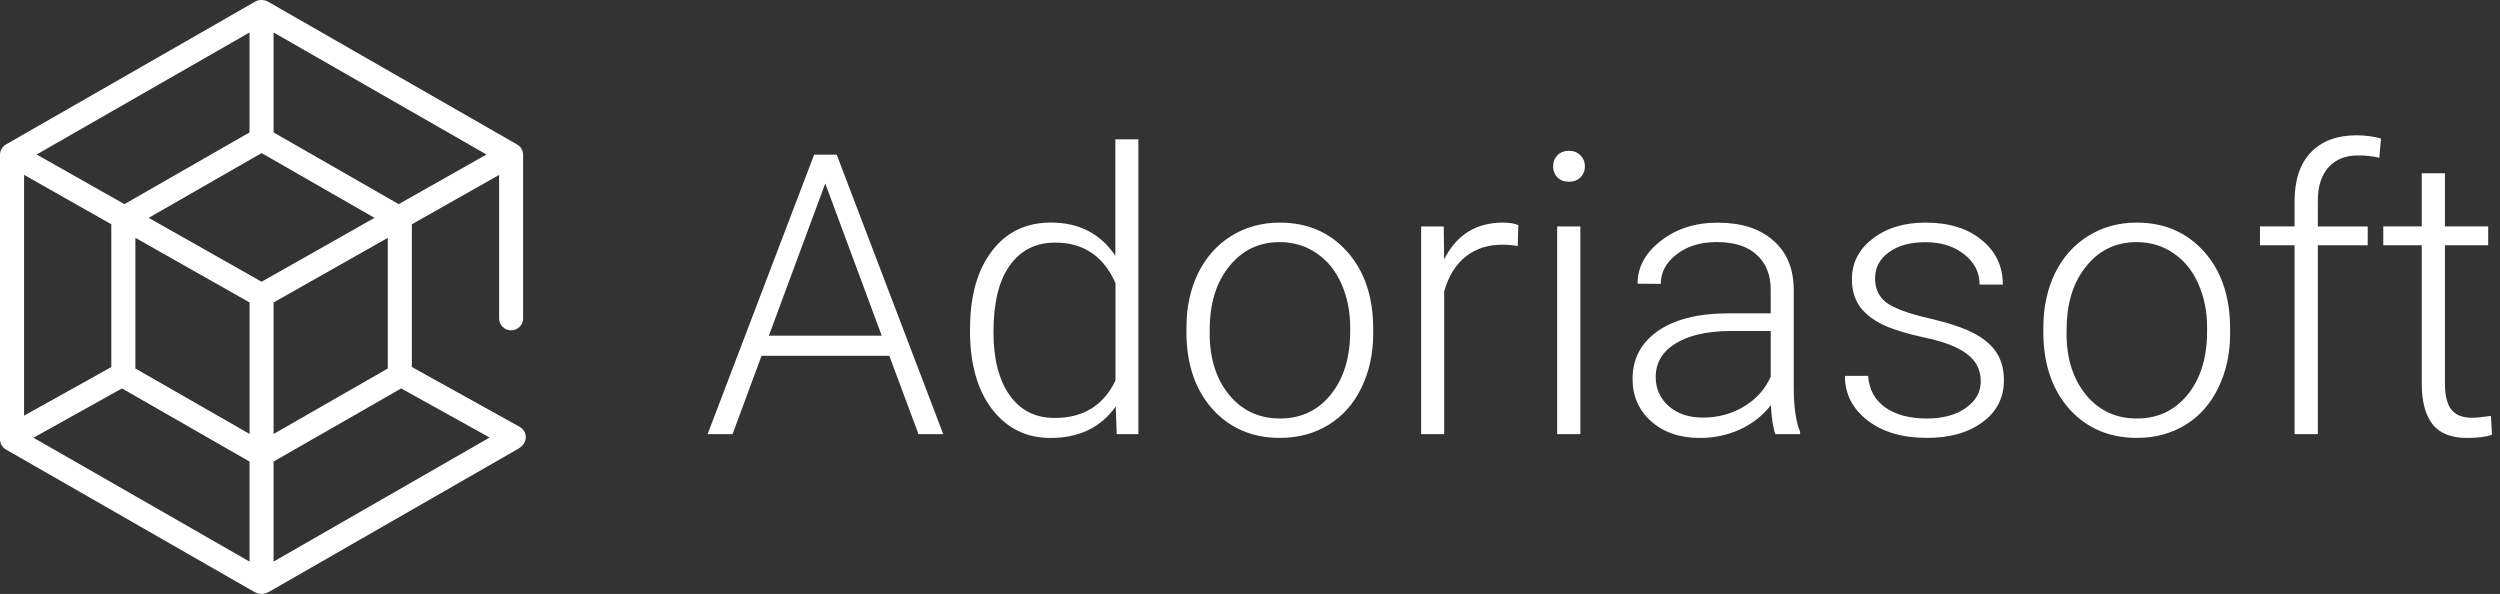
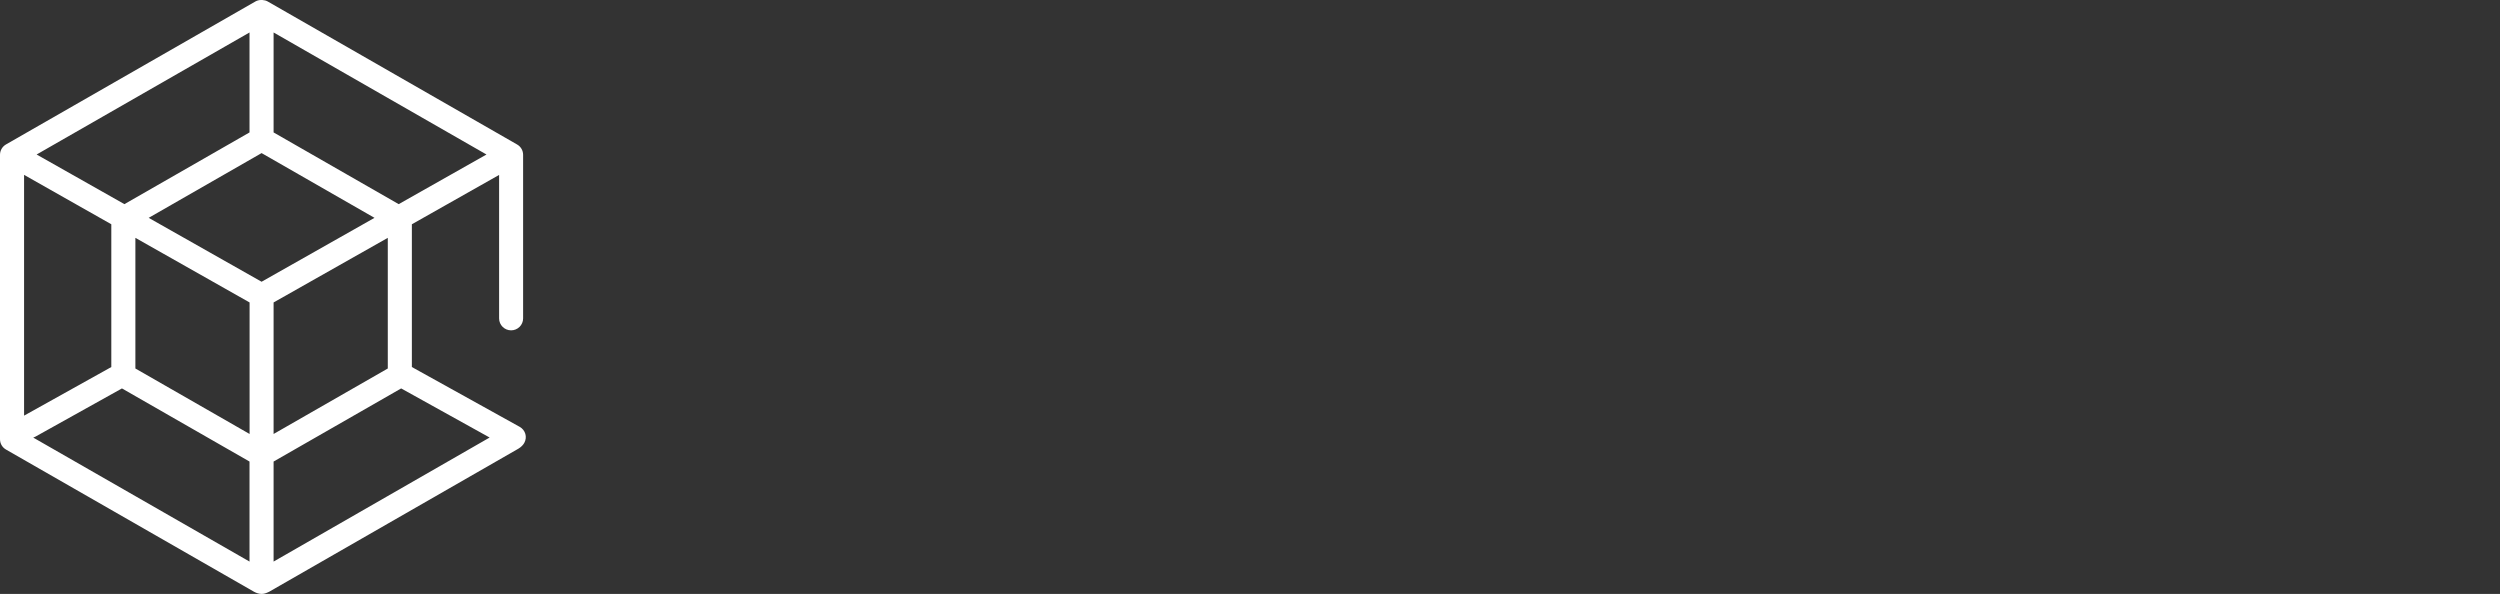
<svg xmlns="http://www.w3.org/2000/svg" width="181" height="43" viewBox="0 0 181 43" fill="none">
  <rect x="0" y="0" width="181" height="43" fill="#333333" stroke="none" />
  <path d="M37.624 30.902L29.819 26.573V16.237L36.135 12.665V23.054C36.135 23.532 36.527 23.917 37.004 23.917C37.486 23.917 37.873 23.527 37.873 23.054V11.208C37.873 10.898 37.709 10.615 37.437 10.46L19.389 0.111C19.264 0.04 19.131 0.009 18.997 0C18.975 0 18.957 0 18.934 0C18.917 0 18.899 0 18.877 0C18.743 0.004 18.609 0.04 18.484 0.111L0.437 10.456C0.165 10.611 0 10.898 0 11.208V31.801C0 32.111 0.165 32.394 0.437 32.549L18.395 42.845C18.56 42.934 18.747 43 18.939 43C19.126 43 19.256 42.951 19.483 42.845L37.521 32.491C37.74 32.363 37.878 32.208 37.958 32.066C38.19 31.646 38.043 31.137 37.624 30.902ZM28.865 14.78L19.808 9.588V2.351L35.221 11.186L28.865 14.78ZM9.802 26.679V17.22L18.07 21.898V31.42L9.802 26.679ZM18.939 20.398L10.764 15.772L18.939 11.084L27.114 15.772L18.939 20.398ZM18.065 9.588L9.008 14.78L2.652 11.186L18.065 2.351V9.588ZM8.059 16.237V26.573L1.743 30.092V12.66L8.059 16.237ZM2.554 31.619L8.83 28.122L18.065 33.416V40.658L2.407 31.681C2.456 31.663 2.505 31.646 2.554 31.619ZM19.808 33.416L29.044 28.122L35.449 31.677L19.808 40.658V33.416ZM28.076 26.679L19.808 31.42V21.898L28.076 17.22V26.679Z" fill="white" />
-   <path d="M64.385 25.758H55.136L53.037 31.429H51.231L58.943 11.199H60.578L68.29 31.429H66.498L64.385 25.758ZM55.666 24.302H63.837L59.749 13.284L55.666 24.302ZM70.233 23.771C70.233 21.438 70.754 19.579 71.797 18.198C72.849 16.808 74.28 16.113 76.076 16.113C78.118 16.113 79.678 16.914 80.752 18.516V10.088H82.419V31.429H80.85L80.779 29.428C79.705 30.946 78.131 31.708 76.05 31.708C74.307 31.708 72.898 31.013 71.824 29.623C70.759 28.224 70.228 26.338 70.228 23.965V23.771H70.233ZM71.927 24.063C71.927 25.98 72.314 27.494 73.09 28.605C73.865 29.707 74.953 30.26 76.366 30.26C78.425 30.26 79.892 29.357 80.761 27.551V20.495C79.892 18.538 78.439 17.565 76.397 17.565C74.989 17.565 73.892 18.118 73.108 19.22C72.319 20.309 71.927 21.925 71.927 24.063ZM85.9 23.691C85.9 22.248 86.181 20.947 86.738 19.787C87.309 18.627 88.107 17.728 89.132 17.091C90.166 16.445 91.338 16.117 92.644 16.117C94.659 16.117 96.29 16.821 97.543 18.229C98.791 19.627 99.419 21.487 99.419 23.802V24.147C99.419 25.603 99.134 26.914 98.563 28.078C98.006 29.238 97.213 30.132 96.183 30.76C95.158 31.389 93.986 31.703 92.671 31.703C90.665 31.703 89.034 31.004 87.772 29.605C86.524 28.197 85.896 26.334 85.896 24.019V23.691H85.9ZM87.581 24.147C87.581 25.944 88.049 27.423 88.98 28.578C89.921 29.724 91.155 30.3 92.675 30.3C94.186 30.3 95.408 29.724 96.339 28.578C97.28 27.418 97.752 25.895 97.752 24.005V23.687C97.752 22.54 97.538 21.487 97.11 20.53C96.682 19.574 96.081 18.84 95.305 18.322C94.529 17.795 93.642 17.529 92.648 17.529C91.155 17.529 89.939 18.113 88.998 19.282C88.058 20.442 87.585 21.96 87.585 23.841V24.147H87.581ZM109.885 17.812C109.528 17.746 109.154 17.715 108.753 17.715C107.71 17.715 106.823 18.007 106.096 18.592C105.379 19.167 104.866 20.004 104.558 21.106V31.429H102.891V16.396H104.527L104.554 18.786C105.441 17.007 106.863 16.117 108.82 16.117C109.288 16.117 109.653 16.179 109.925 16.299L109.885 17.812ZM114.418 31.429H112.738V16.396H114.418V31.429ZM112.443 12.045C112.443 11.73 112.546 11.465 112.751 11.252C112.956 11.031 113.237 10.92 113.589 10.92C113.945 10.92 114.222 11.031 114.427 11.252C114.641 11.465 114.748 11.73 114.748 12.045C114.748 12.359 114.641 12.624 114.427 12.837C114.222 13.05 113.941 13.156 113.589 13.156C113.237 13.156 112.956 13.05 112.751 12.837C112.546 12.624 112.443 12.359 112.443 12.045ZM128.534 31.429C128.365 30.955 128.258 30.256 128.213 29.331C127.625 30.092 126.876 30.676 125.962 31.097C125.057 31.504 124.099 31.708 123.078 31.708C121.625 31.708 120.444 31.305 119.539 30.499C118.643 29.694 118.198 28.675 118.198 27.44C118.198 25.975 118.808 24.82 120.03 23.965C121.26 23.111 122.971 22.686 125.164 22.686H128.2V20.982C128.2 19.906 127.866 19.065 127.192 18.454C126.533 17.835 125.561 17.525 124.282 17.525C123.119 17.525 122.151 17.821 121.385 18.415C120.618 19.008 120.239 19.72 120.239 20.552L118.559 20.539C118.559 19.344 119.12 18.313 120.239 17.441C121.358 16.56 122.735 16.122 124.367 16.122C126.056 16.122 127.384 16.542 128.356 17.387C129.336 18.22 129.84 19.388 129.867 20.889V28.003C129.867 29.459 130.023 30.543 130.33 31.269V31.429H128.534ZM123.275 30.233C124.393 30.233 125.392 29.963 126.27 29.428C127.157 28.892 127.799 28.171 128.2 27.272V23.965H125.205C123.533 23.983 122.232 24.289 121.287 24.882C120.346 25.466 119.874 26.272 119.874 27.299C119.874 28.14 120.186 28.839 120.81 29.397C121.443 29.955 122.267 30.233 123.275 30.233ZM143.408 27.609C143.408 26.785 143.074 26.121 142.401 25.621C141.737 25.121 140.734 24.731 139.392 24.452C138.05 24.165 137.003 23.841 136.259 23.479C135.523 23.107 134.97 22.66 134.609 22.133C134.253 21.606 134.079 20.964 134.079 20.216C134.079 19.03 134.578 18.052 135.577 17.286C136.575 16.507 137.854 16.117 139.41 16.117C141.099 16.117 142.45 16.533 143.466 17.37C144.491 18.193 145.004 19.273 145.004 20.606H143.323C143.323 19.725 142.949 18.994 142.205 18.41C141.469 17.826 140.533 17.534 139.405 17.534C138.305 17.534 137.417 17.777 136.749 18.268C136.085 18.751 135.755 19.38 135.755 20.159C135.755 20.907 136.031 21.491 136.58 21.912C137.141 22.319 138.153 22.695 139.615 23.036C141.09 23.377 142.191 23.744 142.918 24.134C143.653 24.523 144.201 24.992 144.554 25.537C144.906 26.081 145.084 26.745 145.084 27.524C145.084 28.795 144.567 29.809 143.533 30.566C142.508 31.327 141.162 31.703 139.504 31.703C137.738 31.703 136.308 31.283 135.207 30.437C134.115 29.583 133.571 28.512 133.571 27.215H135.251C135.318 28.188 135.728 28.945 136.481 29.494C137.248 30.03 138.255 30.3 139.504 30.3C140.671 30.3 141.612 30.043 142.329 29.534C143.047 29.029 143.408 28.388 143.408 27.609ZM147.941 23.691C147.941 22.248 148.222 20.947 148.779 19.787C149.35 18.627 150.148 17.728 151.173 17.091C152.207 16.445 153.379 16.117 154.685 16.117C156.7 16.117 158.331 16.821 159.584 18.229C160.832 19.627 161.46 21.487 161.46 23.802V24.147C161.46 25.603 161.175 26.914 160.604 28.078C160.043 29.238 159.254 30.132 158.224 30.76C157.199 31.389 156.027 31.703 154.712 31.703C152.706 31.703 151.075 31.004 149.813 29.605C148.565 28.197 147.937 26.334 147.937 24.019V23.691H147.941ZM149.617 24.147C149.617 25.944 150.085 27.423 151.017 28.578C151.957 29.724 153.192 30.3 154.712 30.3C156.223 30.3 157.444 29.724 158.38 28.578C159.321 27.418 159.793 25.895 159.793 24.005V23.687C159.793 22.54 159.579 21.487 159.151 20.53C158.723 19.574 158.122 18.84 157.346 18.322C156.57 17.795 155.683 17.529 154.689 17.529C153.196 17.529 151.979 18.113 151.039 19.282C150.098 20.442 149.626 21.96 149.626 23.841V24.147H149.617ZM166.127 31.429V17.755H163.622V16.392H166.127V14.572C166.127 13.036 166.519 11.854 167.304 11.031C168.097 10.208 169.198 9.796 170.606 9.796C171.239 9.796 171.832 9.876 172.385 10.03L172.26 11.421C171.792 11.31 171.284 11.252 170.736 11.252C169.813 11.252 169.095 11.54 168.583 12.115C168.07 12.682 167.812 13.488 167.812 14.532V16.396H171.422V17.759H167.812V31.429H166.127ZM177.012 12.545V16.392H180.145V17.755H177.012V27.772C177.012 28.605 177.159 29.229 177.462 29.636C177.769 30.043 178.277 30.247 178.986 30.247C179.267 30.247 179.717 30.203 180.346 30.11L180.417 31.473C179.98 31.632 179.383 31.708 178.625 31.708C177.48 31.708 176.642 31.38 176.12 30.721C175.599 30.052 175.336 29.078 175.336 27.79V17.755H172.55V16.392H175.336V12.545H177.012Z" fill="white" />
</svg>